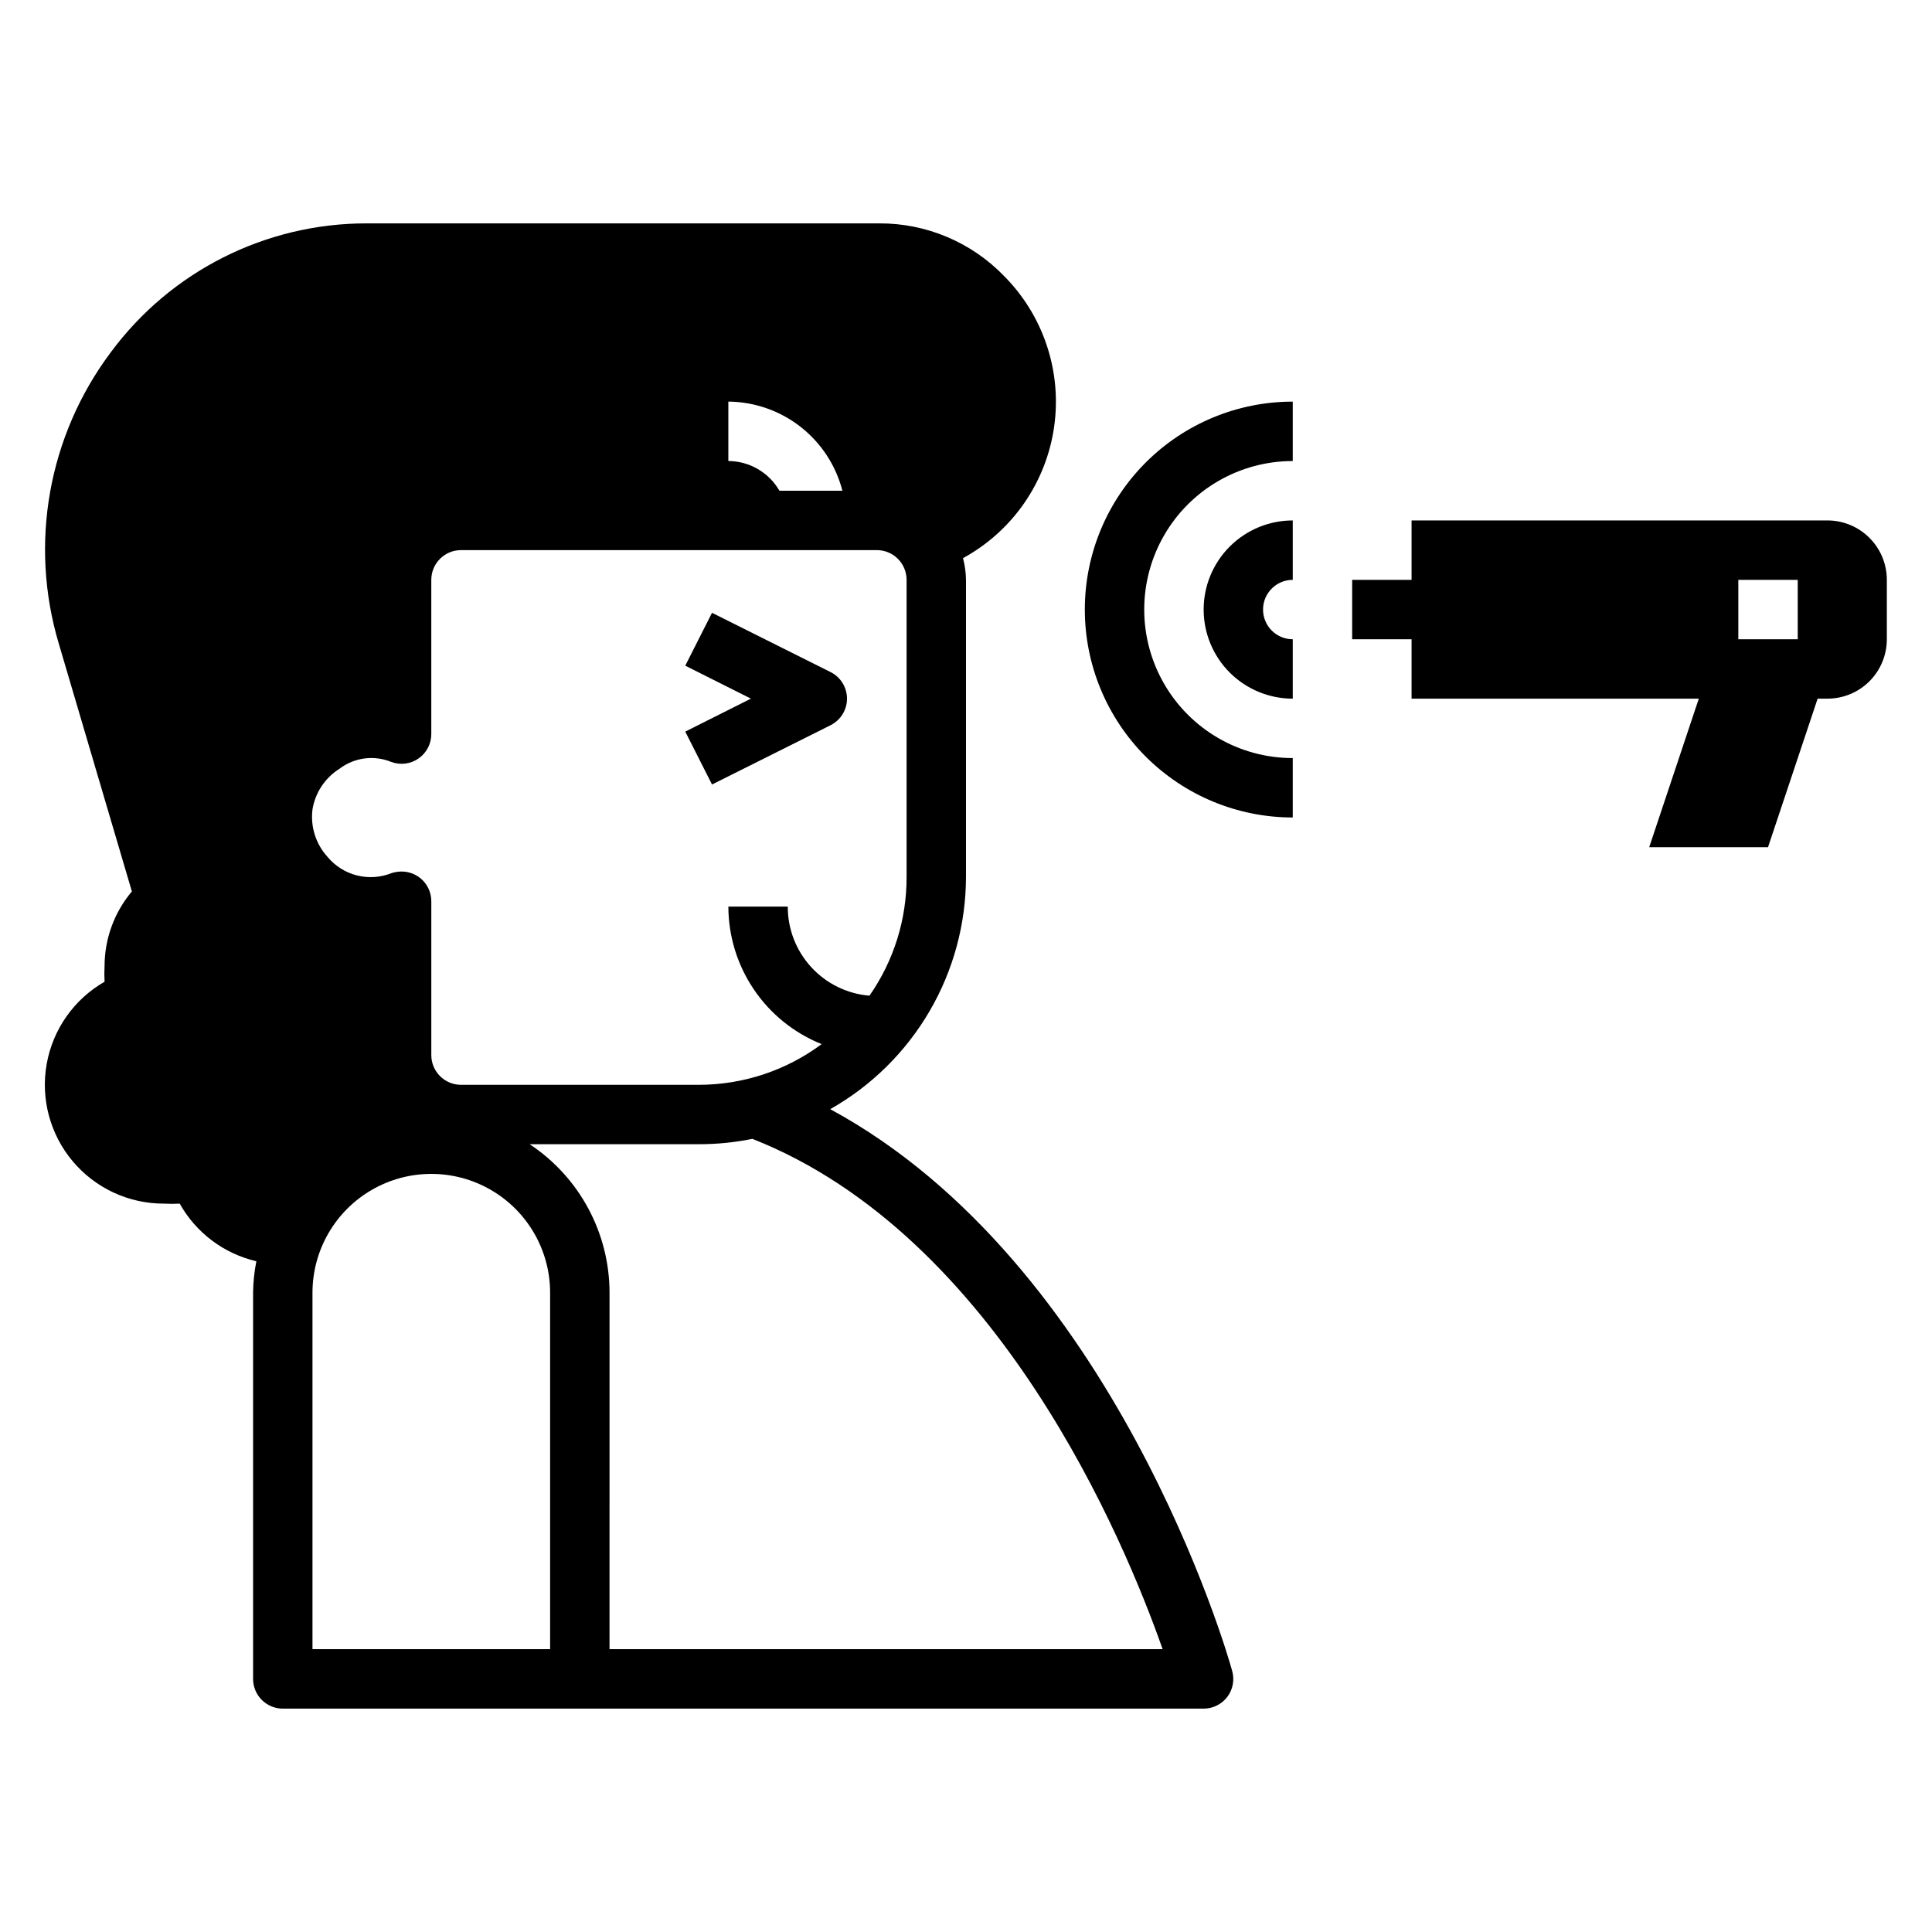
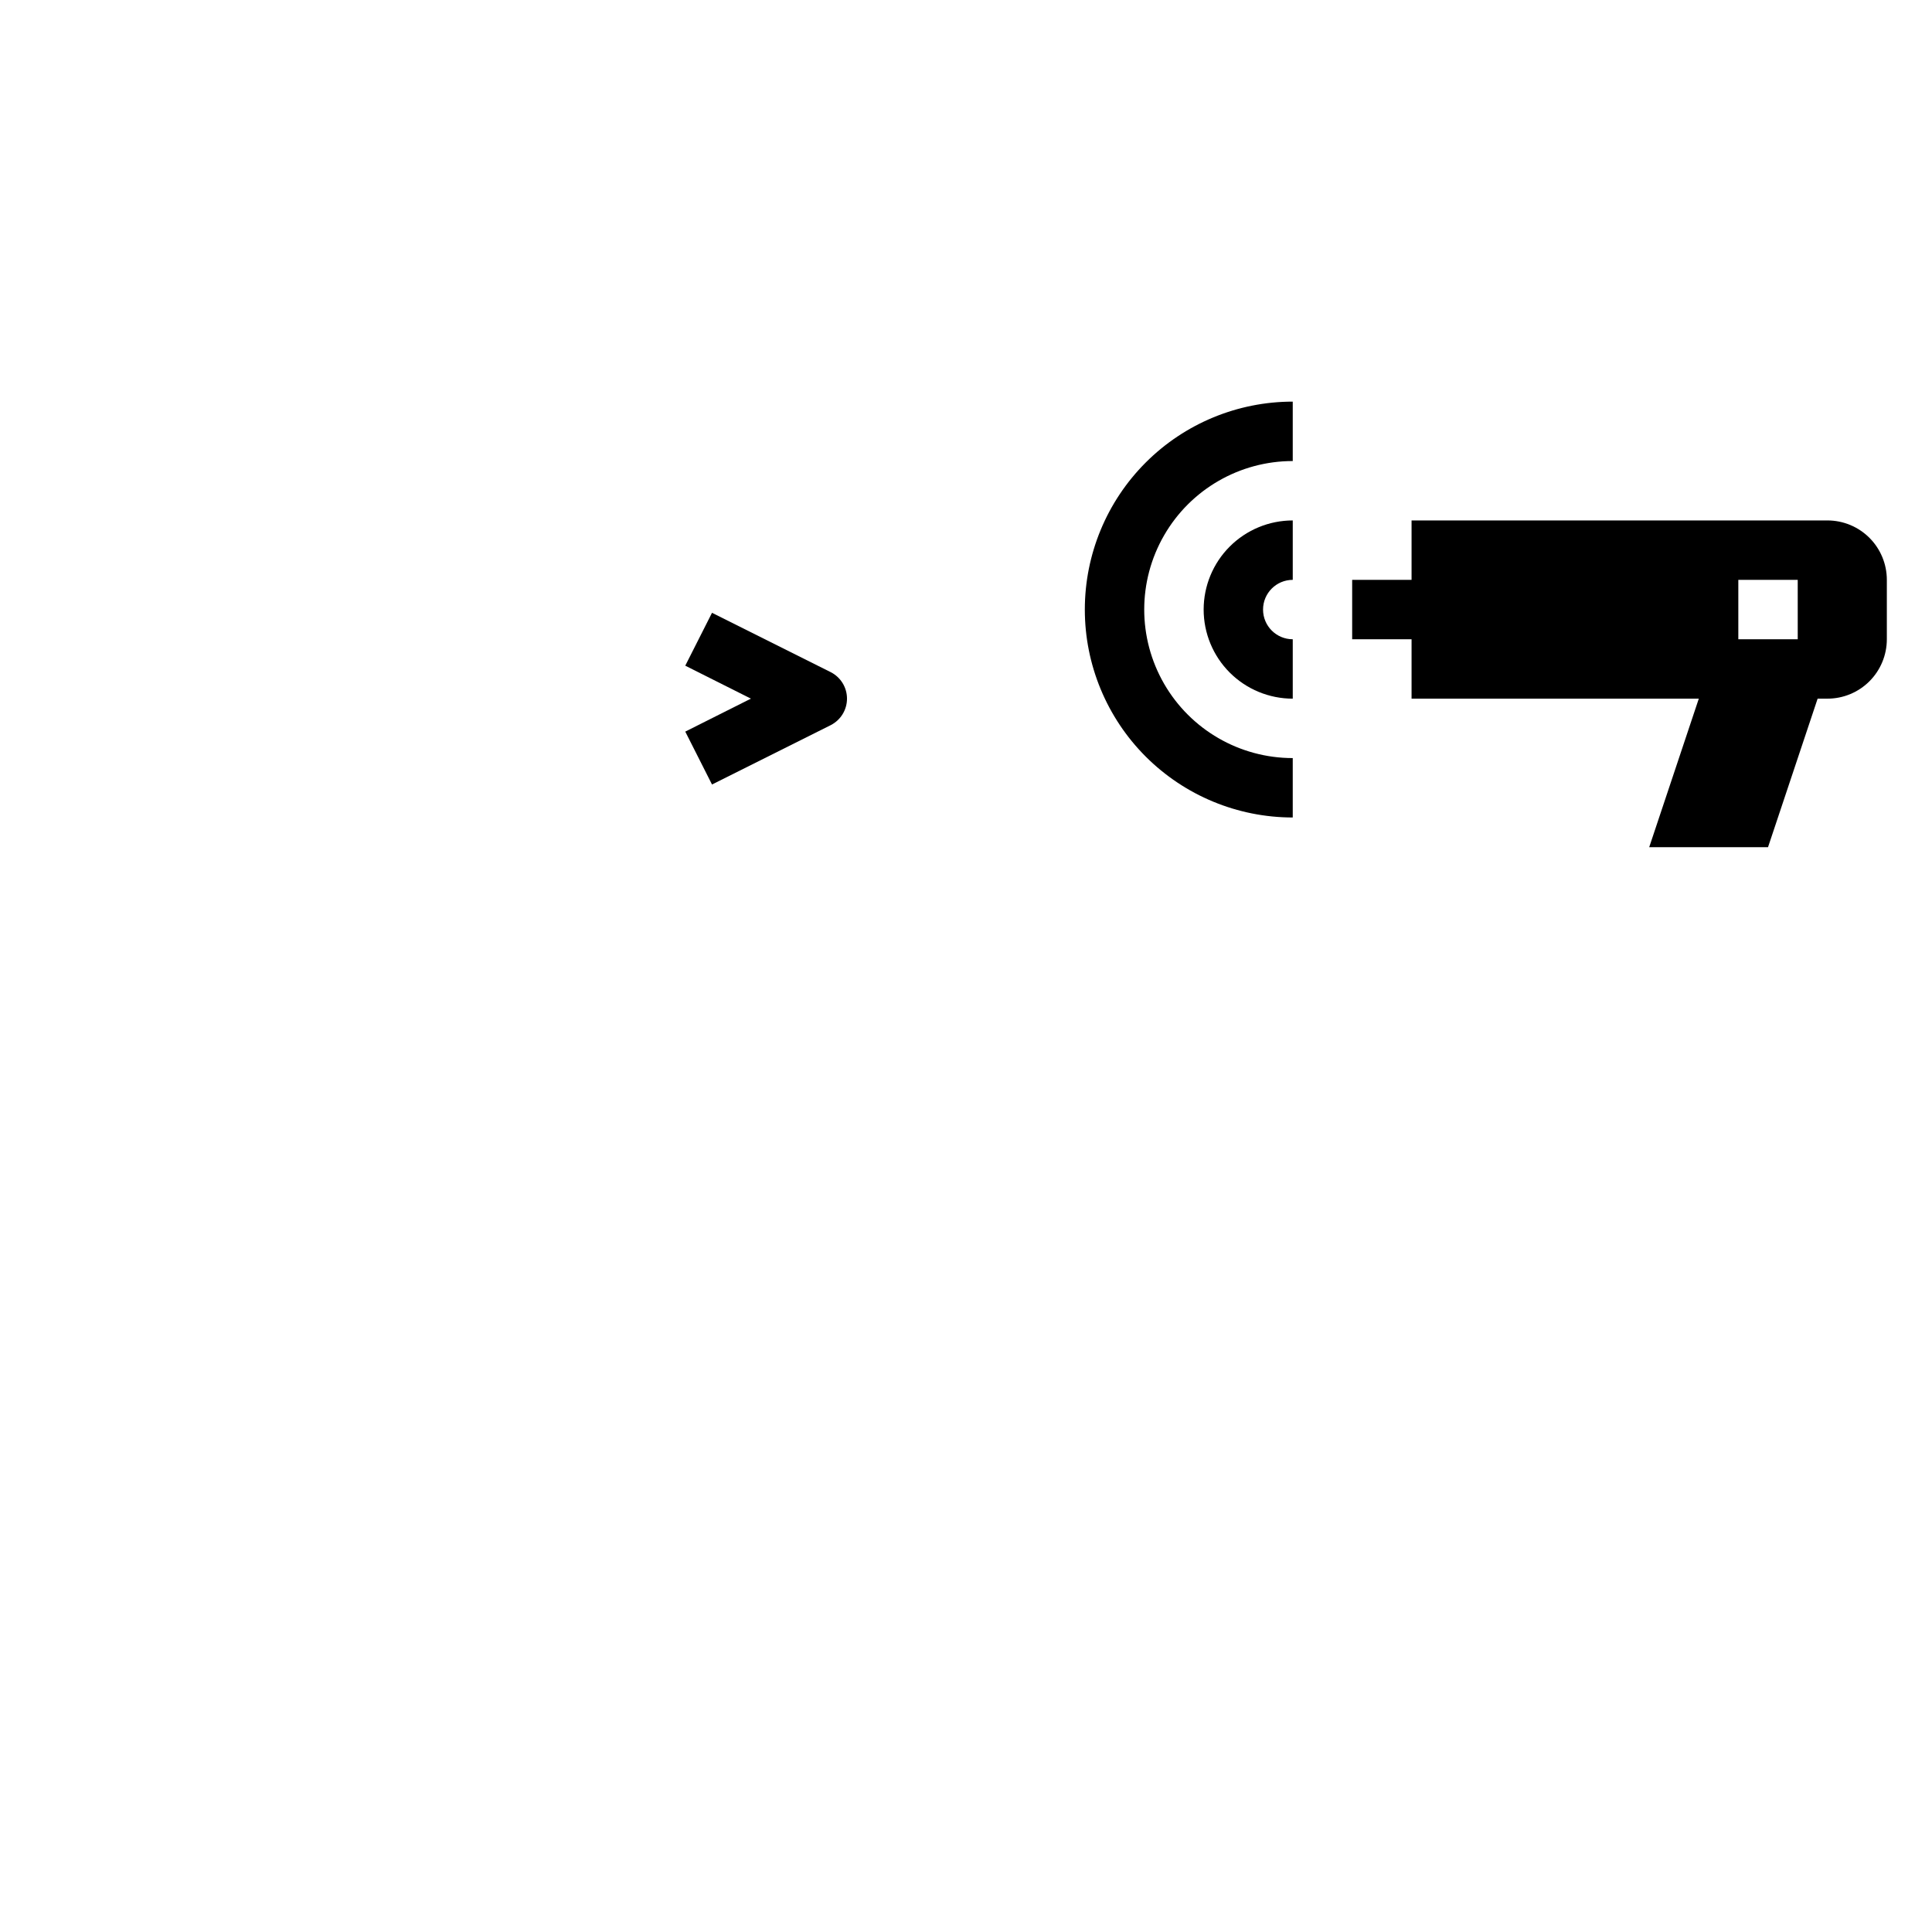
<svg xmlns="http://www.w3.org/2000/svg" fill="#000000" width="800px" height="800px" version="1.1" viewBox="144 144 512 512">
  <g>
    <path d="m462.98 305.54c0 6.262 2.484 12.27 6.914 16.699s10.438 6.914 16.699 6.914v-15.742c-4.348 0-7.871-3.523-7.871-7.871s3.523-7.871 7.871-7.871v-15.746c-6.262 0-12.27 2.488-16.699 6.918-4.43 4.43-6.914 10.434-6.914 16.699z" />
    <path d="m431.49 305.54c0 14.613 5.805 28.629 16.137 38.965 10.336 10.332 24.352 16.137 38.965 16.137v-15.742c-14.062 0-27.055-7.504-34.086-19.68-7.031-12.18-7.031-27.184 0-39.359 7.031-12.18 20.023-19.68 34.086-19.68v-15.746c-14.613 0-28.629 5.805-38.965 16.141-10.332 10.332-16.137 24.348-16.137 38.965z" />
    <path d="m628.29 281.92h-110.21v15.742l-15.742 0.004v15.742h15.742v15.742h76.121l-13.145 39.363h31.488l13.145-39.359 2.602-0.004c4.172 0 8.18-1.656 11.133-4.609 2.949-2.953 4.609-6.957 4.609-11.133v-15.742c0-4.176-1.66-8.184-4.609-11.133-2.953-2.953-6.961-4.613-11.133-4.613zm-7.871 31.488h-15.746v-15.742h15.742z" />
-     <path d="m364.02 437.94c10.902-6.164 19.977-15.109 26.297-25.926 6.32-10.812 9.66-23.109 9.68-35.633v-78.719c-0.027-1.941-0.293-3.871-0.789-5.75 13.07-7.125 22.012-19.996 24.137-34.73 2.121-14.734-2.828-29.605-13.352-40.133-8.637-8.883-20.512-13.883-32.906-13.852h-135.87c-26.762-0.039-51.949 12.641-67.855 34.164-16.574 22.102-21.684 50.754-13.777 77.223l19.363 65.652h0.004c-4.66 5.531-7.227 12.527-7.242 19.762-0.078 1.387-0.078 2.781 0 4.172-8.094 4.641-13.711 12.629-15.34 21.812-1.633 9.184 0.895 18.617 6.894 25.762 6 7.141 14.859 11.254 24.188 11.23 1.391 0.074 2.785 0.074 4.172 0 4.324 7.715 11.695 13.258 20.312 15.27-0.547 2.75-0.836 5.543-0.867 8.344v102.34c0 2.09 0.828 4.09 2.305 5.566 1.477 1.477 3.481 2.309 5.566 2.309h244.04c2.477 0 4.809-1.168 6.297-3.152 1.461-1.961 1.926-4.492 1.258-6.848-1.258-4.723-31.172-108.08-106.51-148.86zm-27-187.51c6.934 0.059 13.66 2.402 19.125 6.676 5.465 4.269 9.367 10.223 11.102 16.941h-16.688c-2.797-4.844-7.949-7.84-13.539-7.871zm-110.21 108.08c0.73-4.453 3.34-8.383 7.164-10.785 3.926-2.984 9.133-3.672 13.699-1.809 2.434 0.91 5.16 0.559 7.285-0.938 2.125-1.496 3.375-3.941 3.34-6.543v-40.773c0-4.348 3.527-7.875 7.875-7.875h110.21c2.086 0 4.09 0.832 5.566 2.309 1.477 1.473 2.305 3.477 2.305 5.566v78.719c0.043 11.258-3.394 22.258-9.84 31.488-5.914-0.496-11.43-3.199-15.441-7.578-4.012-4.375-6.227-10.102-6.207-16.039h-15.742c0.016 7.848 2.379 15.512 6.785 22.004 4.402 6.496 10.648 11.523 17.934 14.445-9.418 7.012-20.852 10.793-32.594 10.785h-62.973c-4.348 0-7.875-3.527-7.875-7.875v-40.777c0-2.086-0.828-4.09-2.305-5.566-1.477-1.477-3.477-2.305-5.566-2.305-0.879 0.012-1.754 0.145-2.598 0.395-2.938 1.191-6.18 1.414-9.25 0.637-3.074-0.781-5.816-2.519-7.832-4.965-3.07-3.402-4.508-7.973-3.938-12.52zm62.977 222.54h-62.977v-94.465c0-11.25 6.004-21.645 15.746-27.27 9.742-5.625 21.746-5.625 31.488 0s15.742 16.02 15.742 27.27zm15.742 0 0.004-94.465c-0.012-15.84-7.965-30.621-21.176-39.359h44.789c4.785 0.012 9.562-0.465 14.25-1.418 65.102 25.664 98.715 106.75 108.71 135.24z" />
    <path d="m332.69 351.9 31.488-15.742v-0.004c2.629-1.348 4.285-4.051 4.285-7.008 0-2.953-1.656-5.656-4.285-7.004l-31.488-15.742-7.086 14.012 17.398 8.734-17.398 8.738z" />
  </g>
</svg>